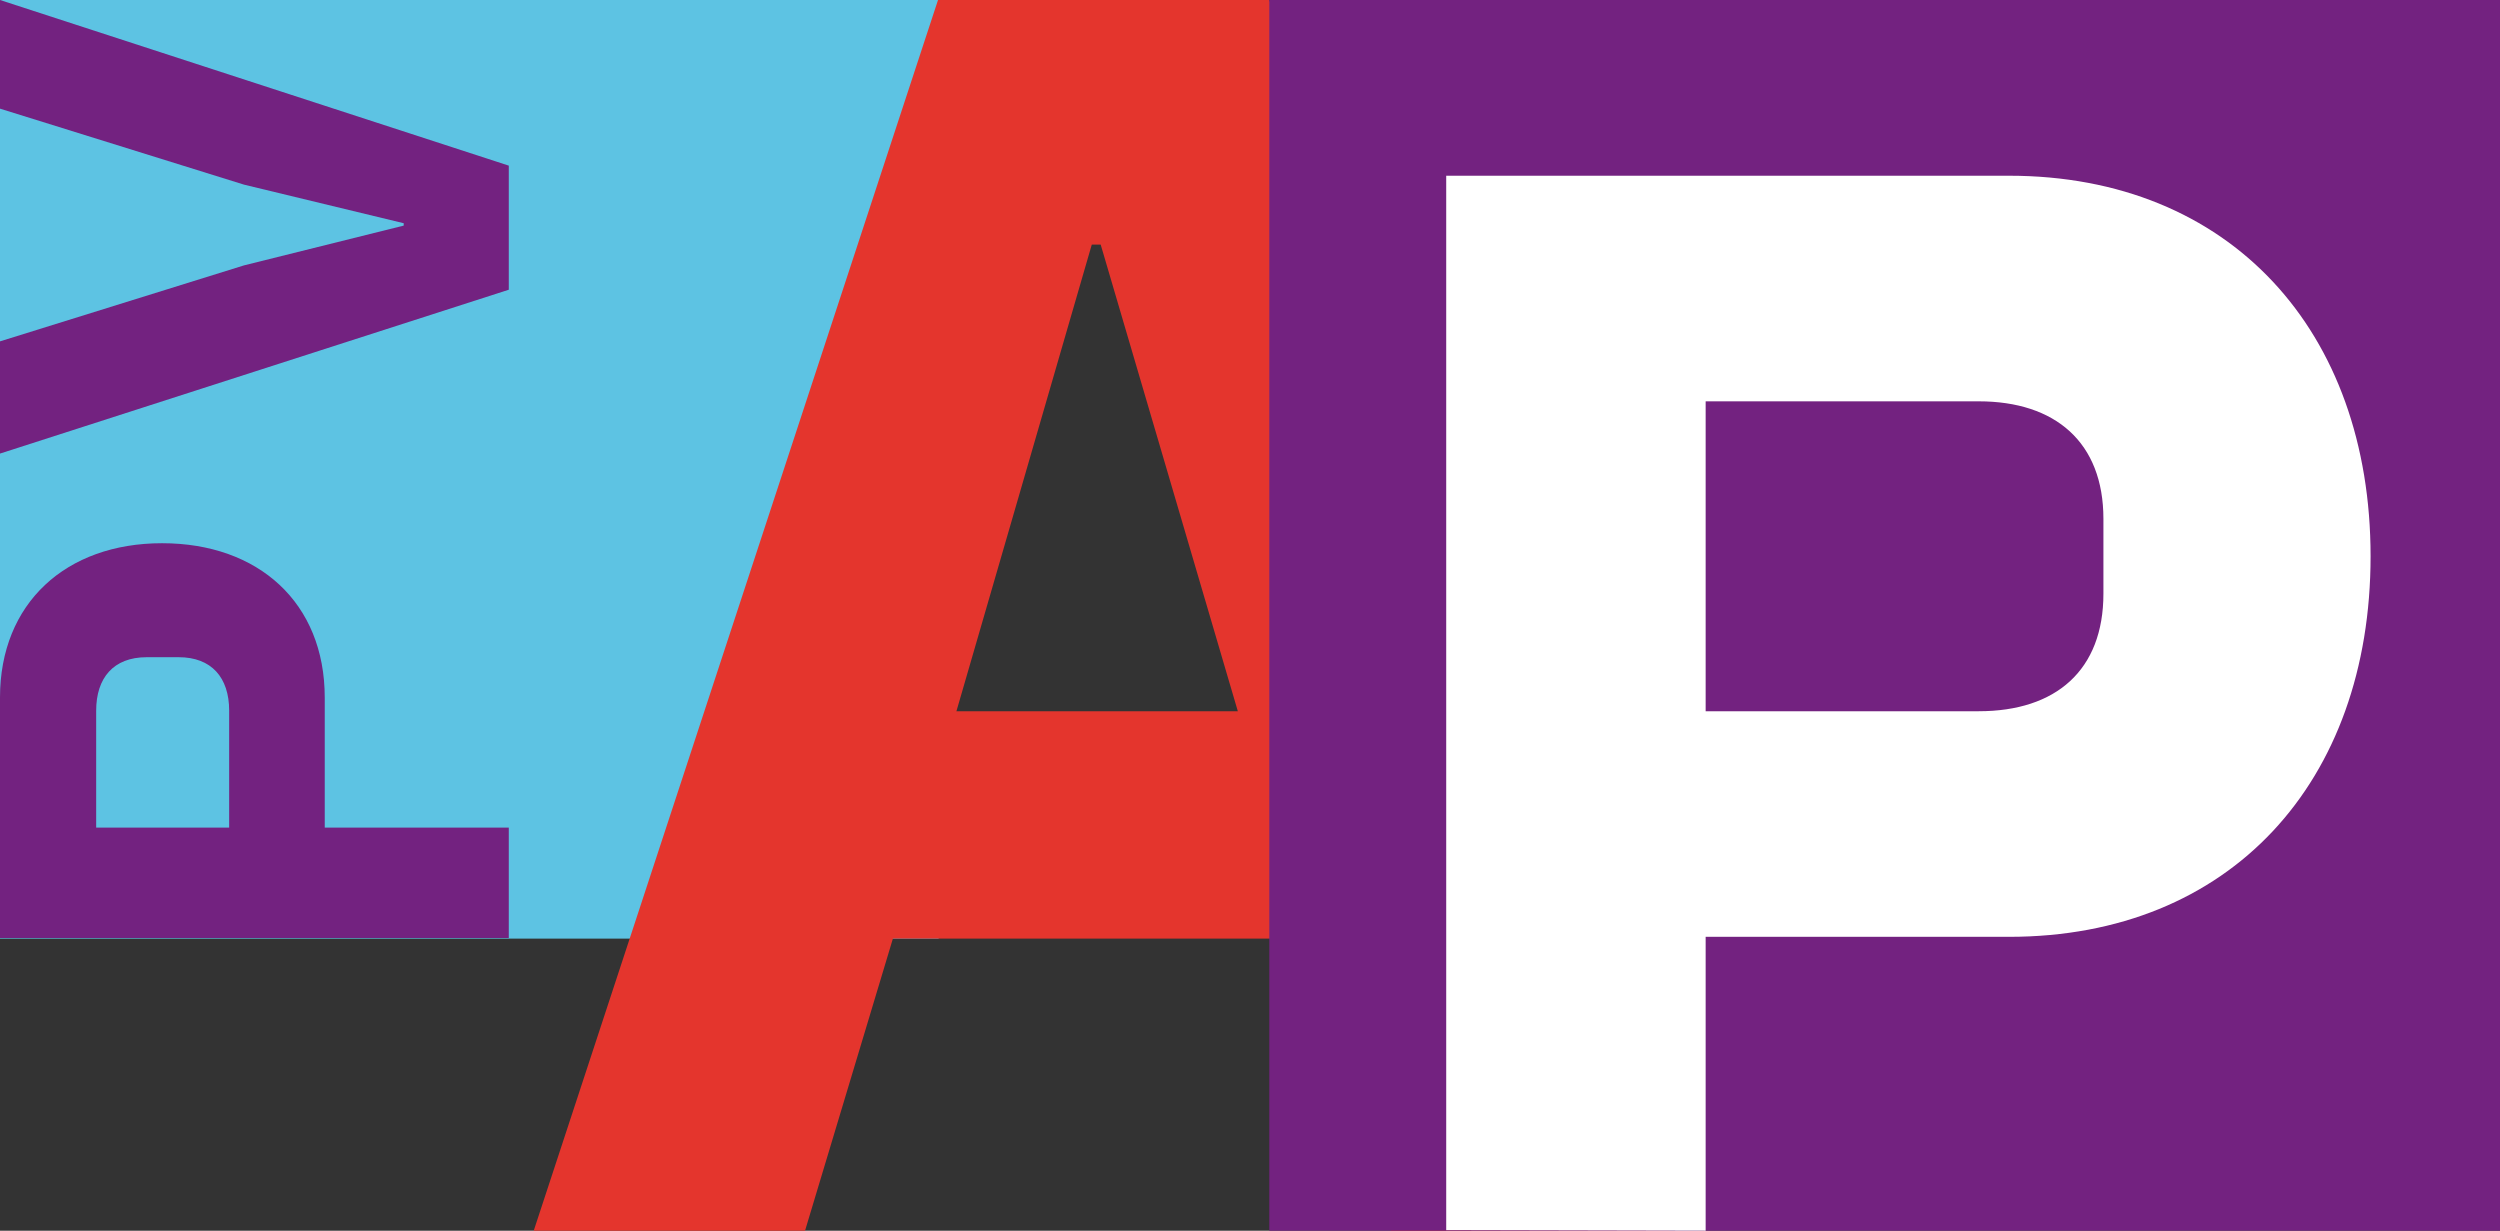
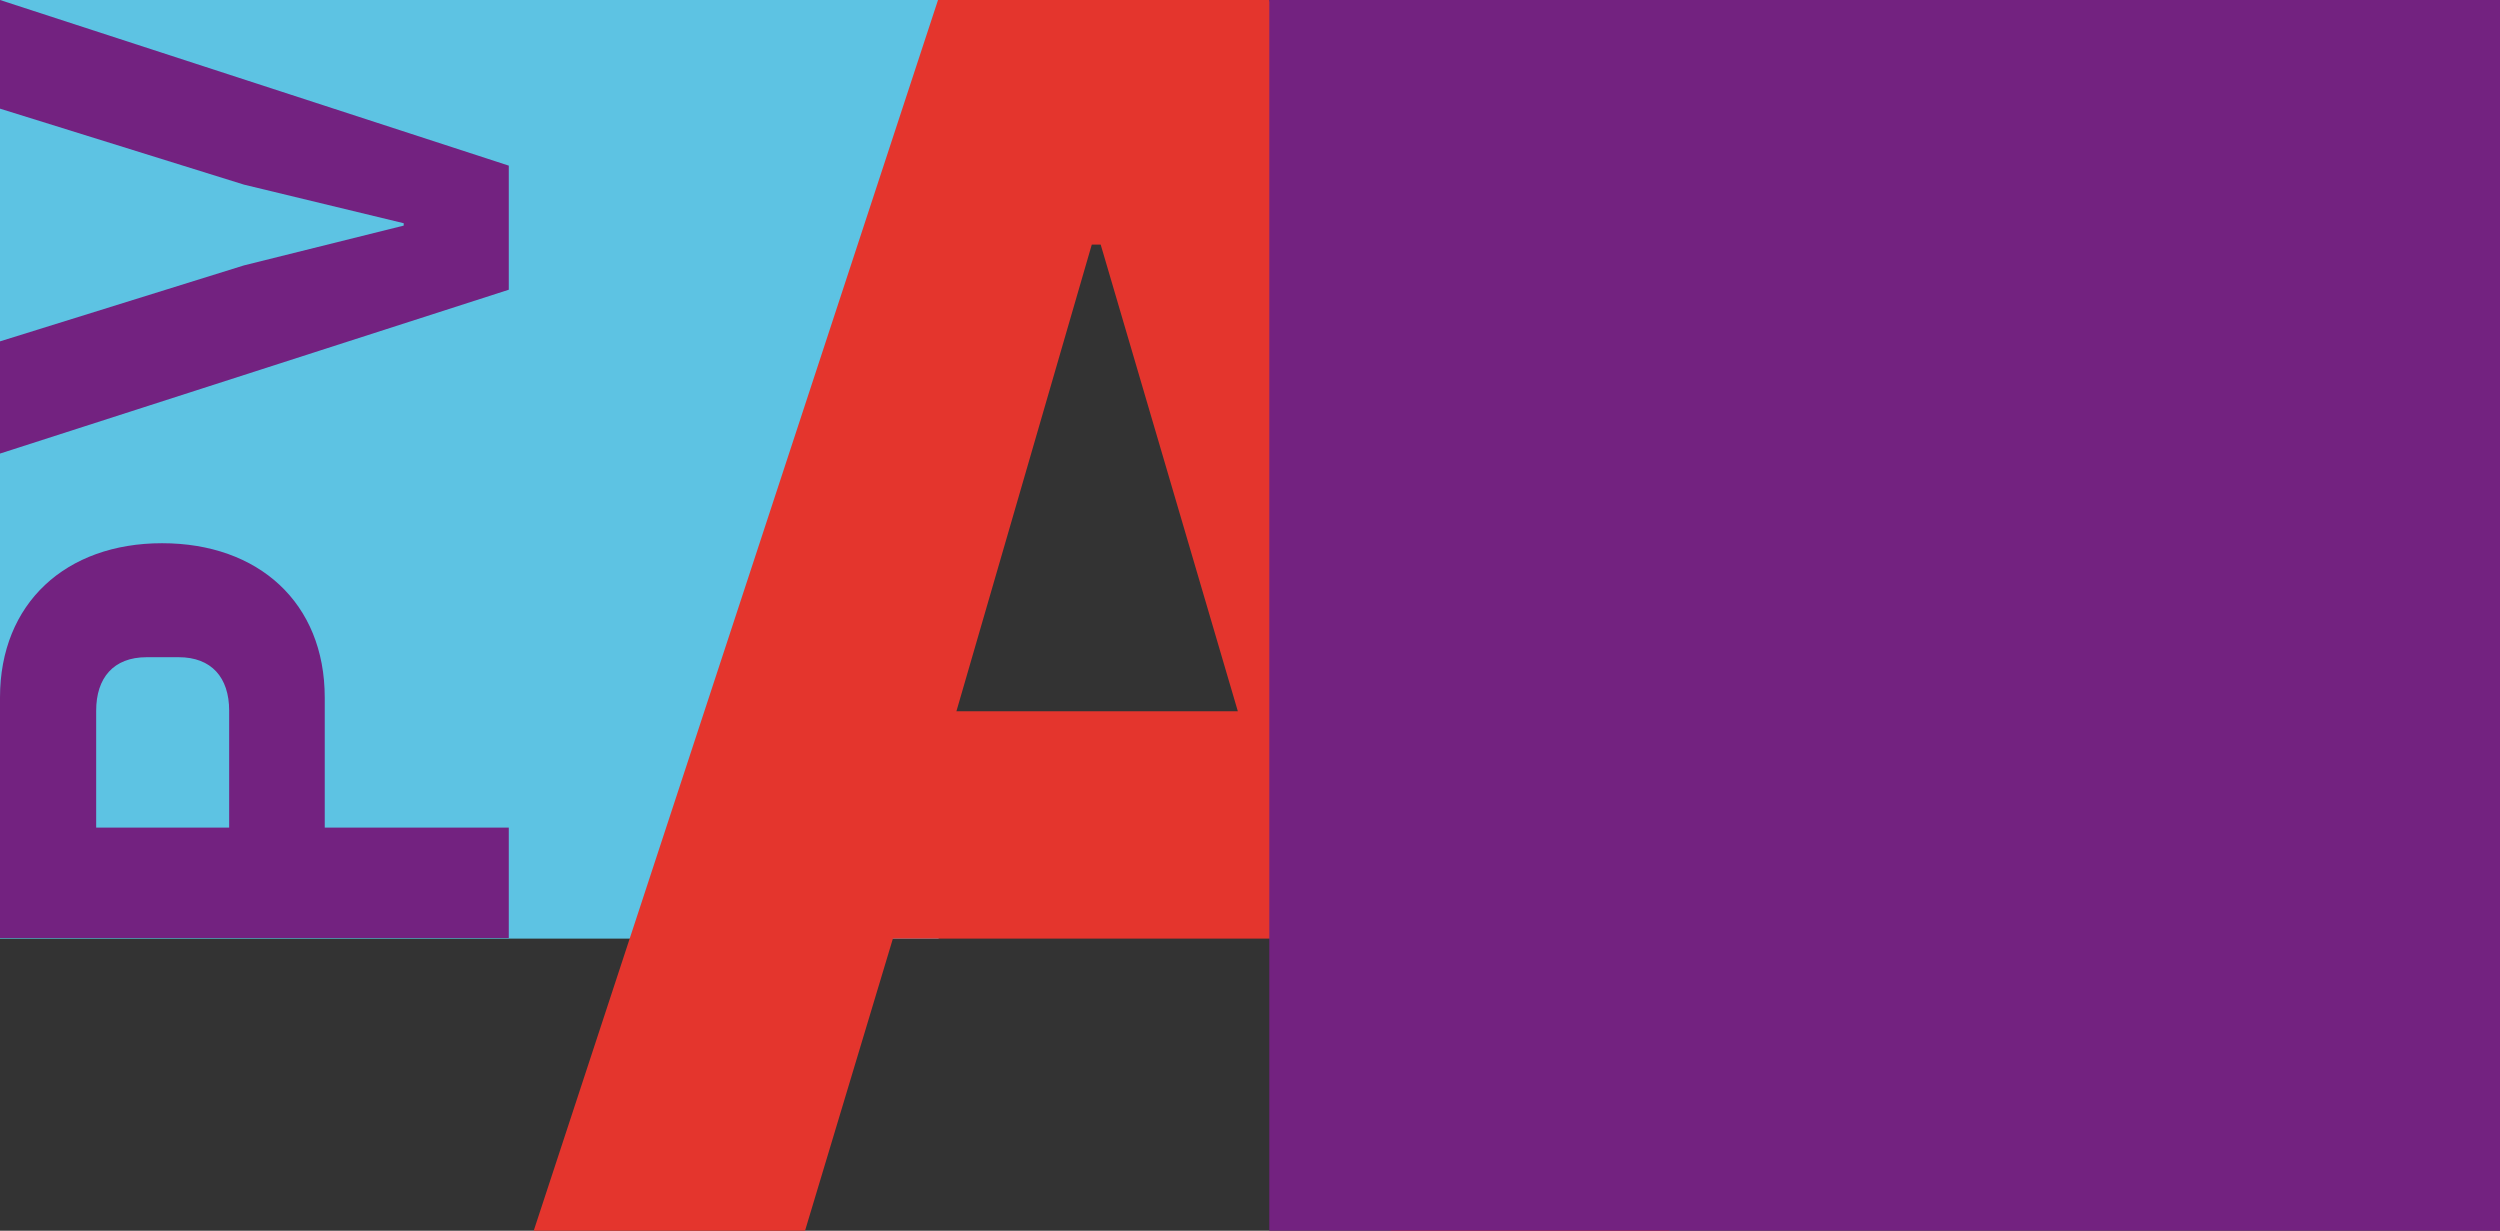
<svg xmlns="http://www.w3.org/2000/svg" id="Laag_1" viewBox="0 0 421.1 207.3">
  <rect x="0" y="0" width="421.1" height="207.3" fill="#333333" stroke="none" />
  <style>.st2{fill:#732280}</style>
  <path fill="#5dc3e3" d="M0 0h158.1v158.1H0z" />
  <path d="M208.5 119.8h-47.4l22.8-78.6h1.5l23.1 78.6zm72.7 87.5L213.8 0H158L89.9 207.3h45.7l14.8-49.2h69.1l14.8 49.2h46.9z" fill="#e4352d" />
  <path class="st2" d="M213.8 0h207.3v207.3H213.8z" />
-   <path d="M287.3 67.6h46c12.9 0 21 6.9 21 19.8V100c0 12.9-8 19.8-21 19.8h-46V67.6zm0 139.7v-49.5h51.1c37.3 0 60.9-26.1 60.9-64.1 0-37.9-23.6-64.1-60.9-64.1h-94.8v177.6l43.7.1z" fill="#fff" />
  <path class="st2" d="M16.2 139.4v-19.7c0-5.5 2.9-9 8.5-9h5.4c5.5 0 8.5 3.4 8.5 9v19.7H16.2zm69.5 0h-31v-21.9c0-16-11.2-26-27.4-26S0 101.6 0 117.5V158h85.7v-18.6zM85.7 27.9L0 0v18.3l41.1 12.8L68 37.6v.4l-26.9 6.7L0 57.5v18.9l85.7-27.6z" />
</svg>